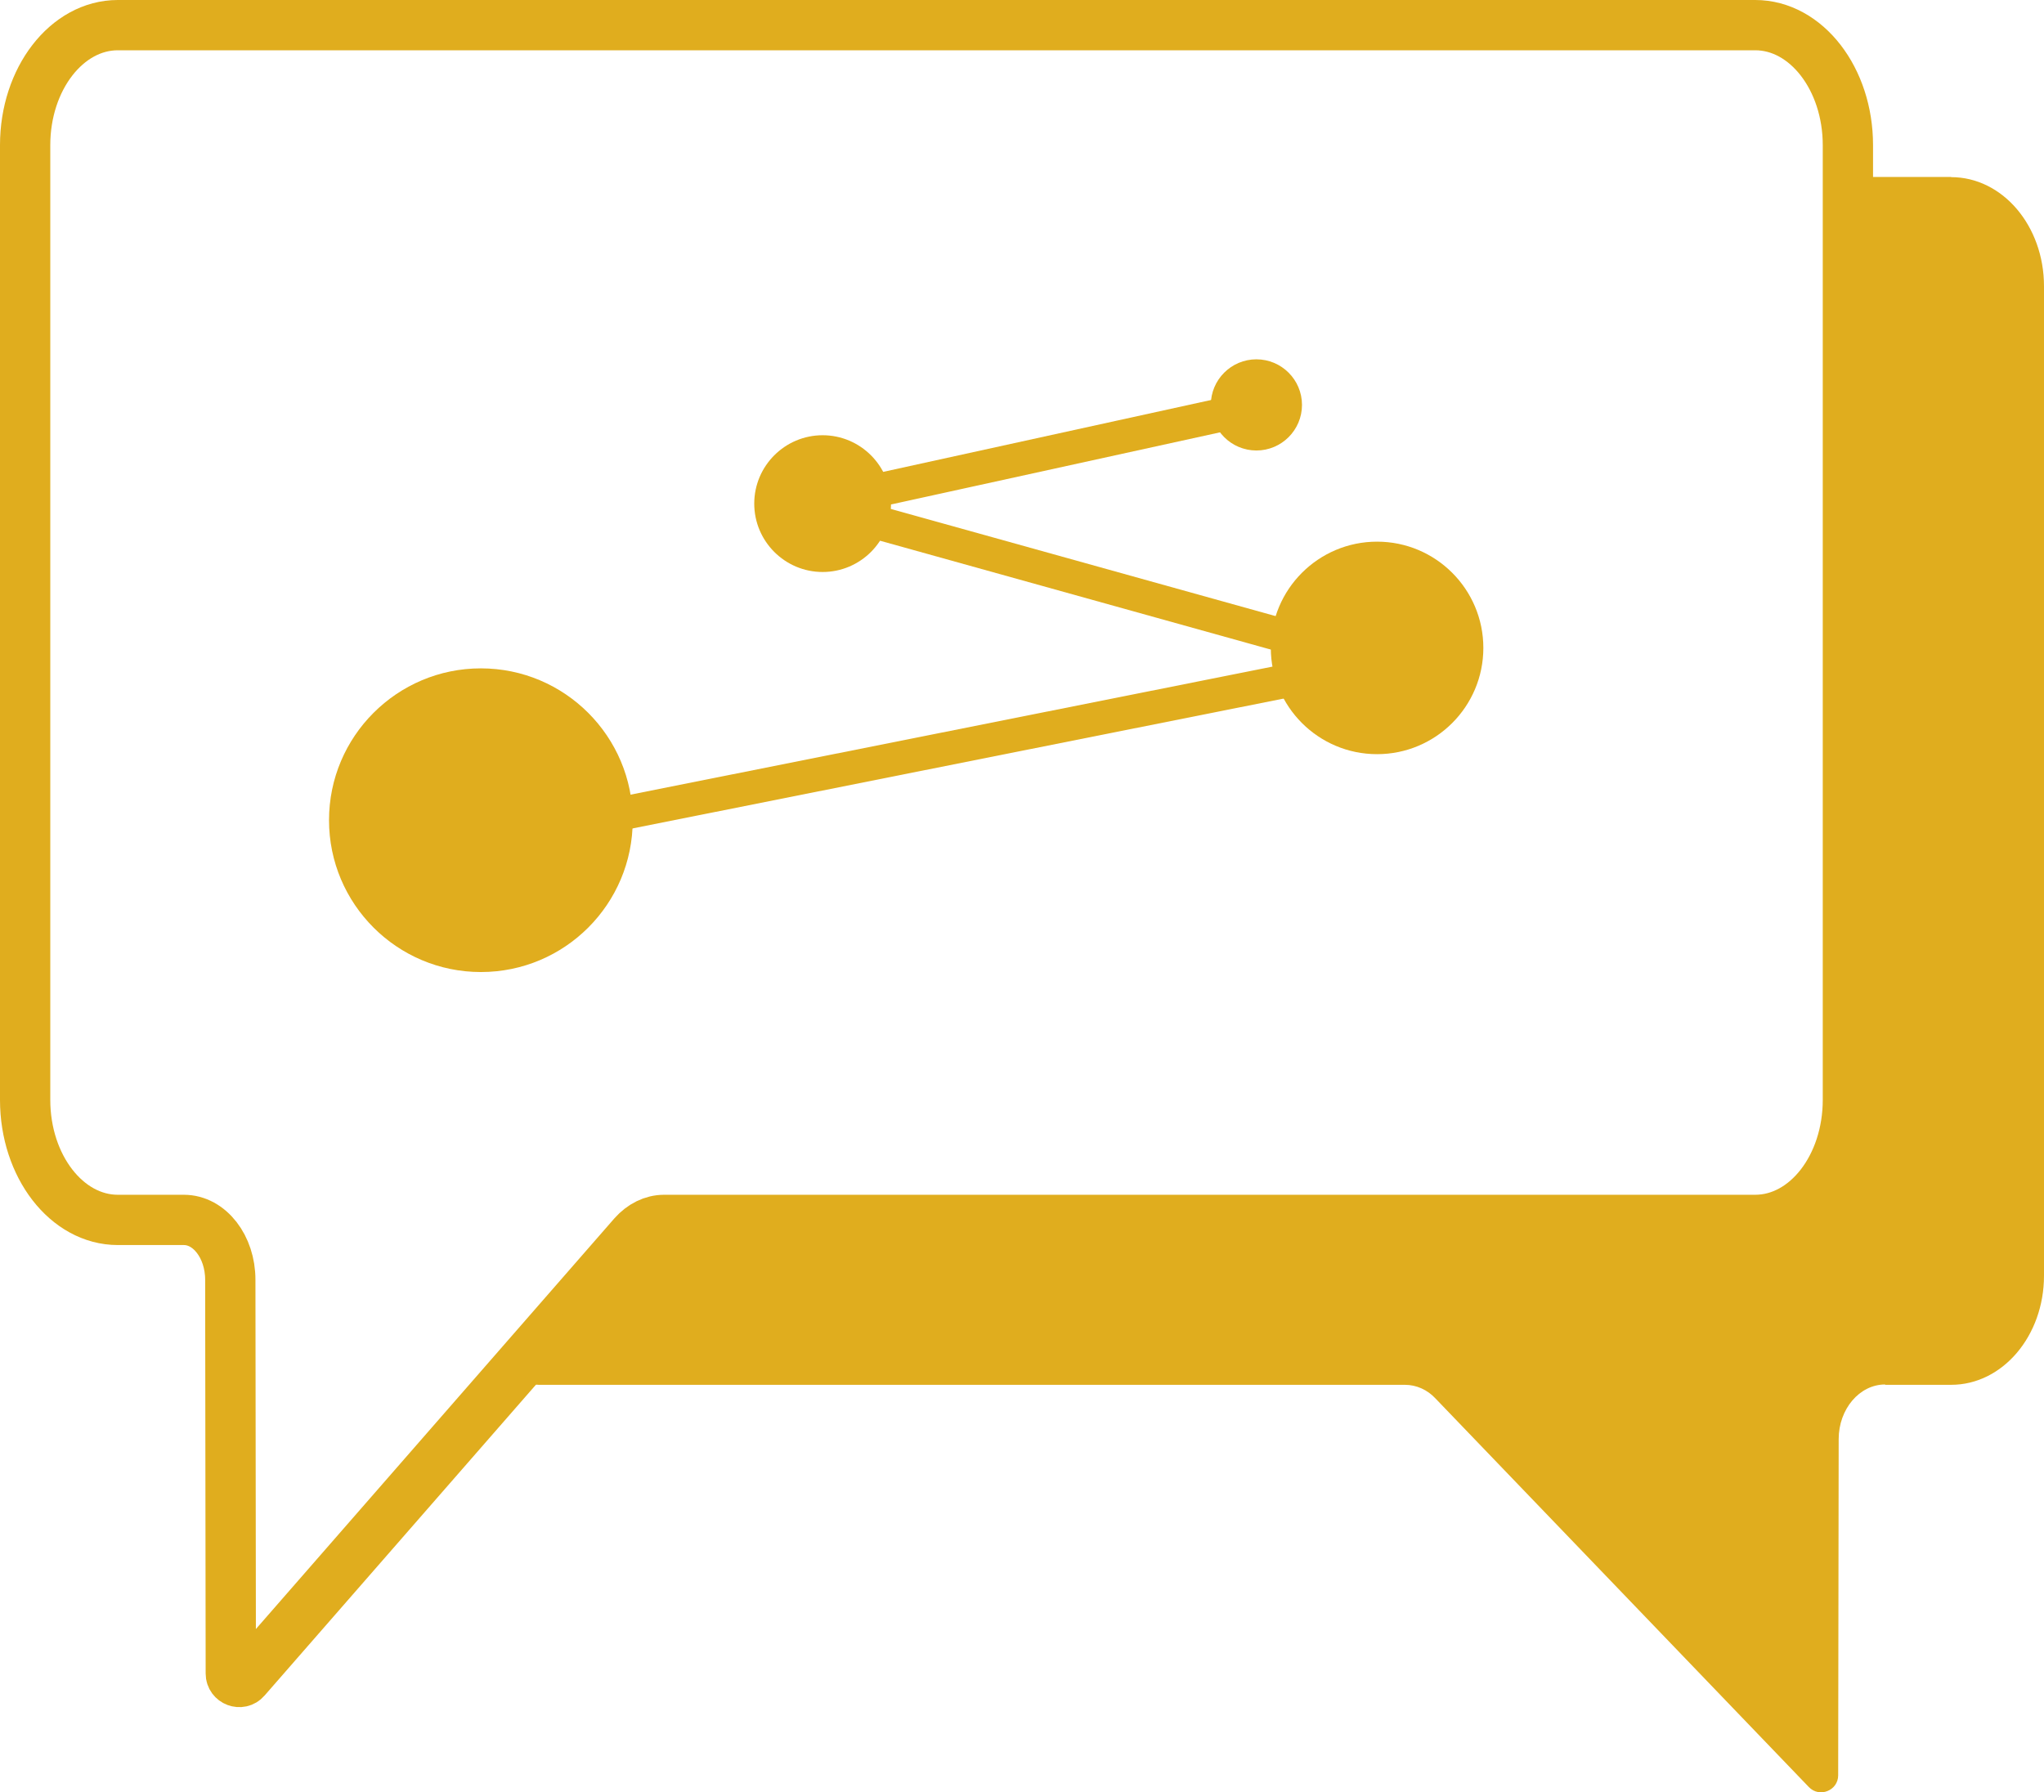
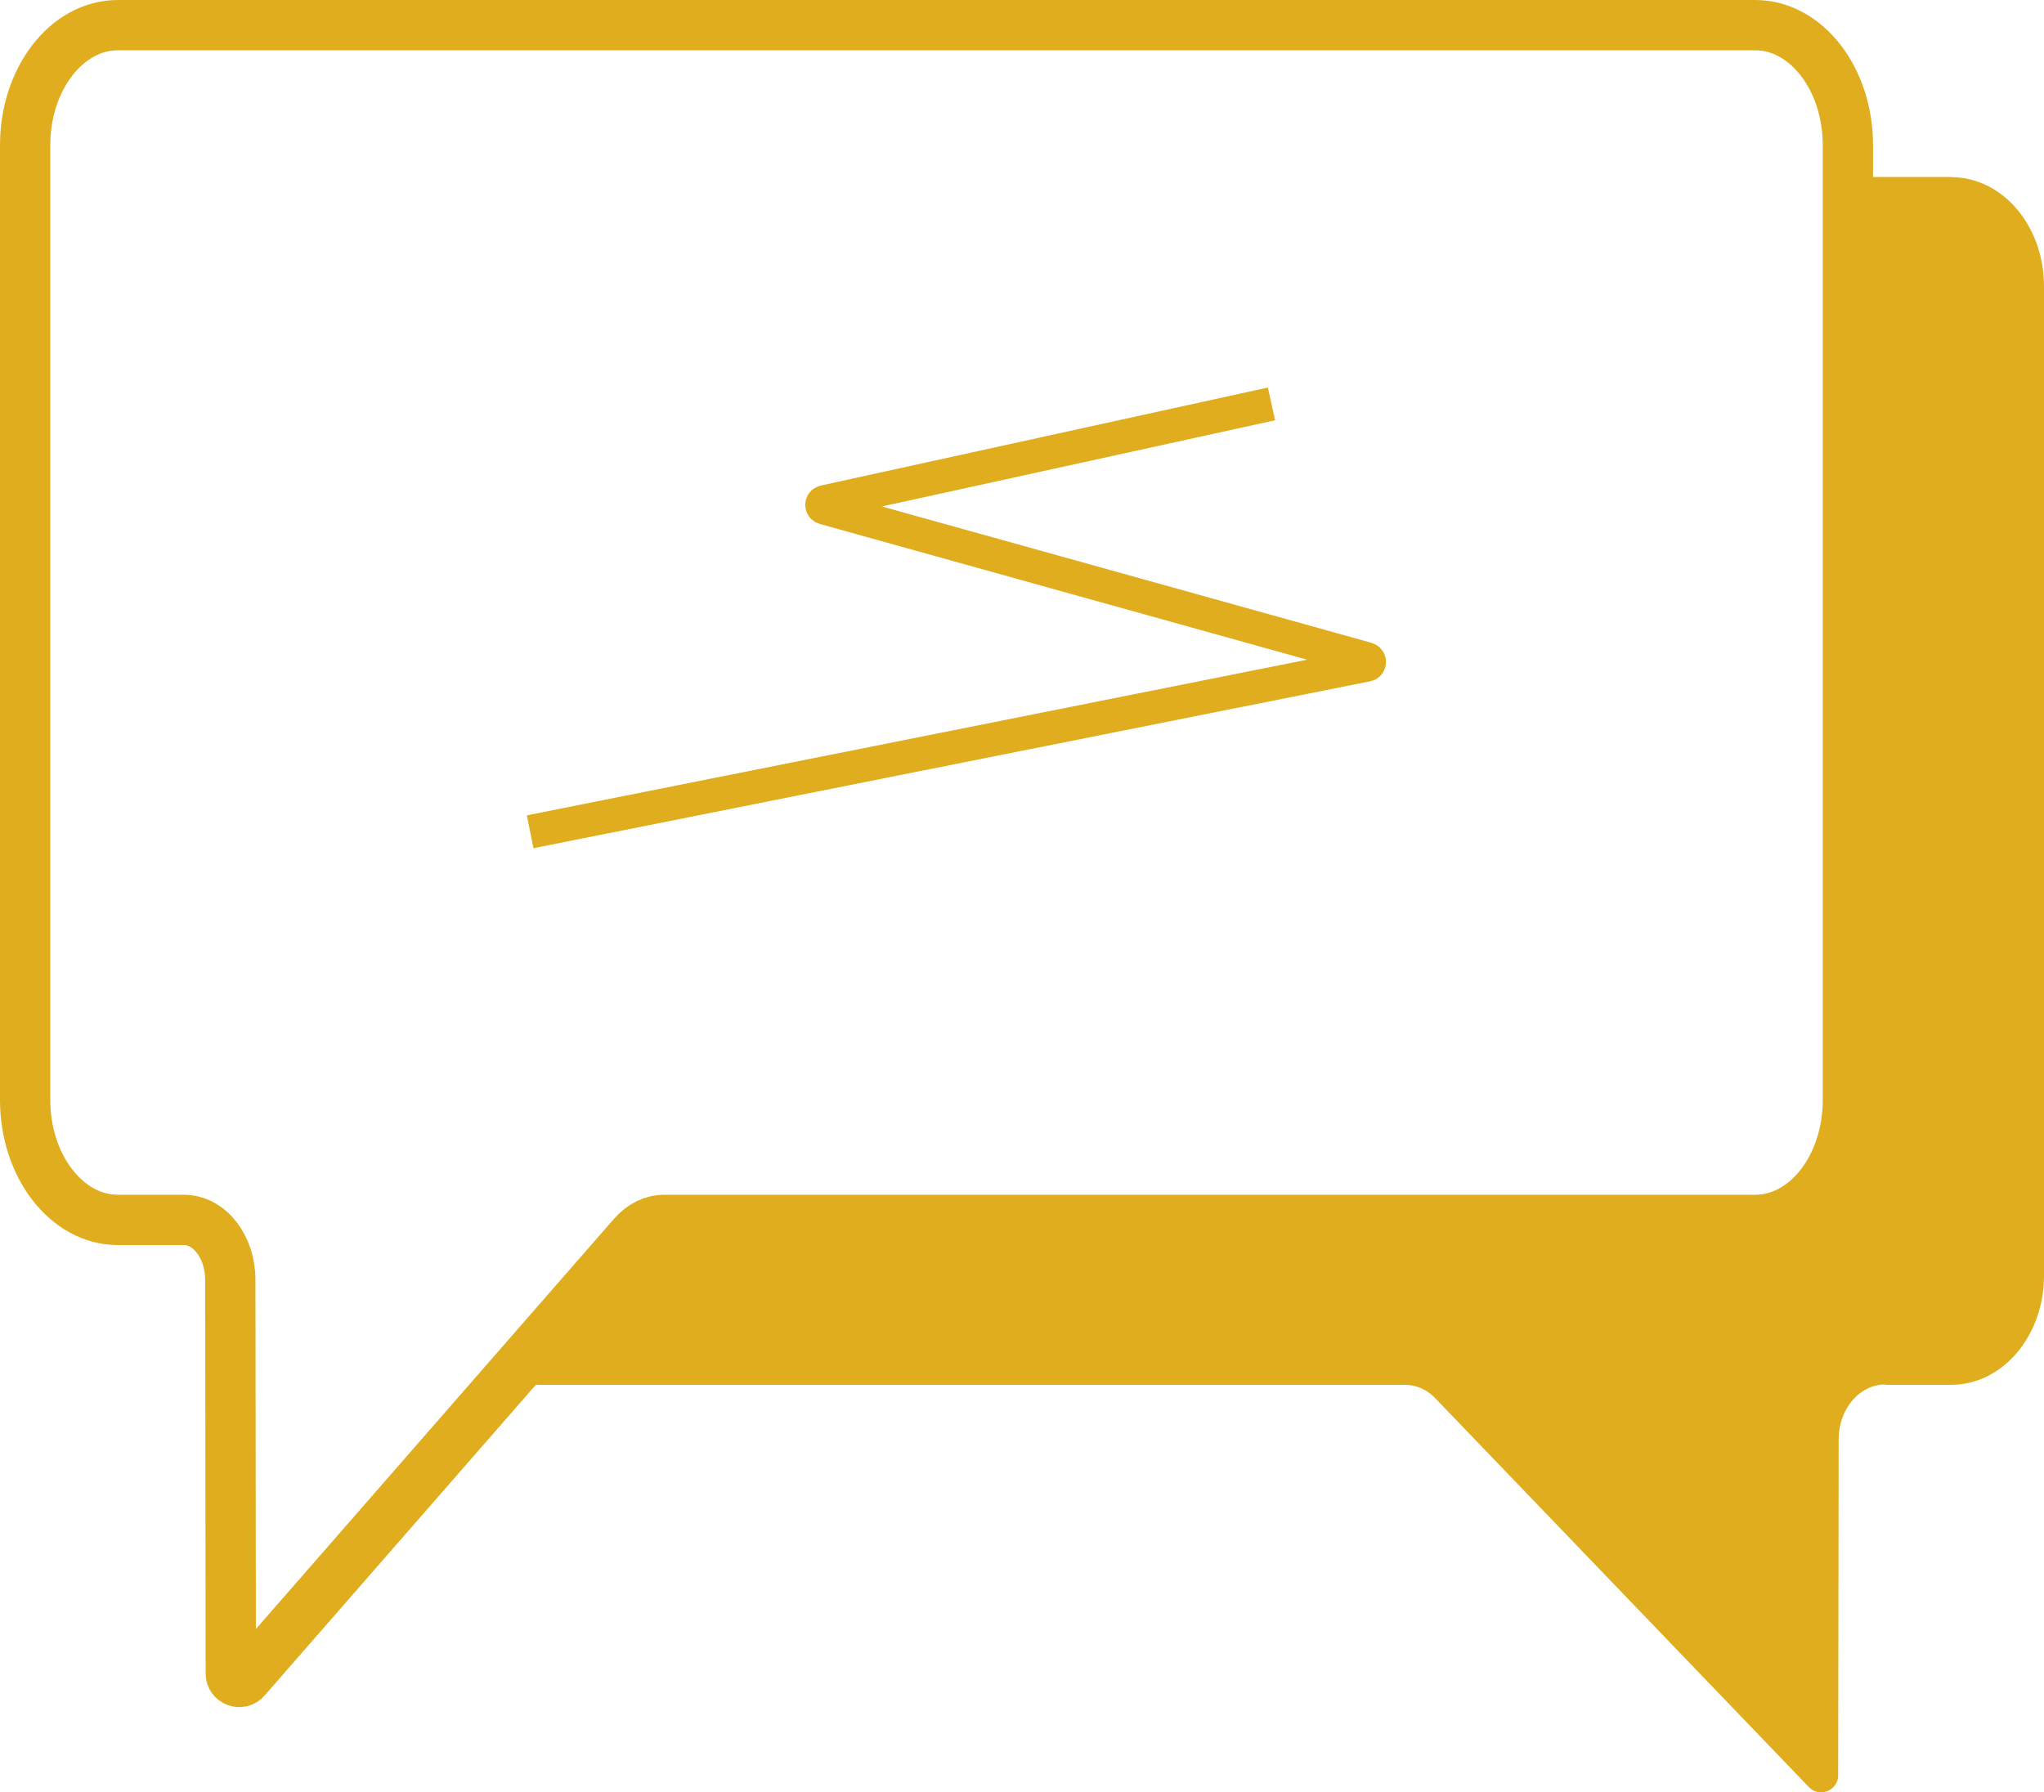
<svg xmlns="http://www.w3.org/2000/svg" viewBox="0 0 121.95 106.94">
  <path d="m10.97 72.79h-3.94c-3.05 0-5.53-3.21-5.53-7.16v-56.97c0-3.95 2.48-7.16 5.53-7.16h97.69c3.05 0 5.53 3.21 5.53 7.16v56.97c0 3.96-2.48 7.16-5.53 7.16h-65.1c-.68 0-1.33.33-1.83.89l-23.14 26.51c-.3.35-.88.13-.88-.33l-.03-23.5c0-1.97-1.24-3.57-2.77-3.57z" fill="none" stroke="#e0ad1e" stroke-miterlimit="10" stroke-width="3" />
  <path d="m75.86 24.1-26.68 5.85c-.18.04-.19.3 0 .35l32.38 9.02c.18.05.17.32 0 .35l-49.93 9.96" fill="none" stroke="#e0ad1e" stroke-miterlimit="10" stroke-width="2" />
  <g fill="#e0ad1e">
-     <path d="m28.69 58c5.01 0 9.06-4.06 9.06-9.06s-4.06-9.06-9.06-9.06-9.06 4.06-9.06 9.06 4.06 9.06 9.06 9.06z" />
-     <path d="m82.16 45c3.5 0 6.34-2.84 6.34-6.34s-2.84-6.34-6.34-6.34-6.34 2.84-6.34 6.34 2.84 6.34 6.34 6.34z" />
-     <path d="m49.08 34.13c2.25 0 4.08-1.83 4.08-4.08s-1.83-4.08-4.08-4.08-4.08 1.83-4.08 4.08 1.83 4.08 4.08 4.08z" />
-     <path d="m74.96 26.88c1.5 0 2.72-1.22 2.72-2.72s-1.22-2.72-2.72-2.72-2.72 1.22-2.72 2.72 1.22 2.72 2.72 2.72z" />
    <path d="m116.41 10.56h-5.23c-.56 0-1.02.46-1.02 1.02v54.05c0 3.96-2.48 7.16-5.53 7.16h-65.1c-.68 0-1.33.33-1.83.89l-6.34 7.26c-.57.66-.11 1.69.77 1.69h51.69c.68 0 1.34.29 1.83.82l22.27 23.18c.63.66 1.75.21 1.75-.7l.03-20.06c0-1.79 1.24-3.26 2.77-3.26v.02h3.94c3.07 0 5.54-2.92 5.54-6.51v-59.04c0-3.6-2.47-6.51-5.54-6.51z" />
  </g>
</svg>